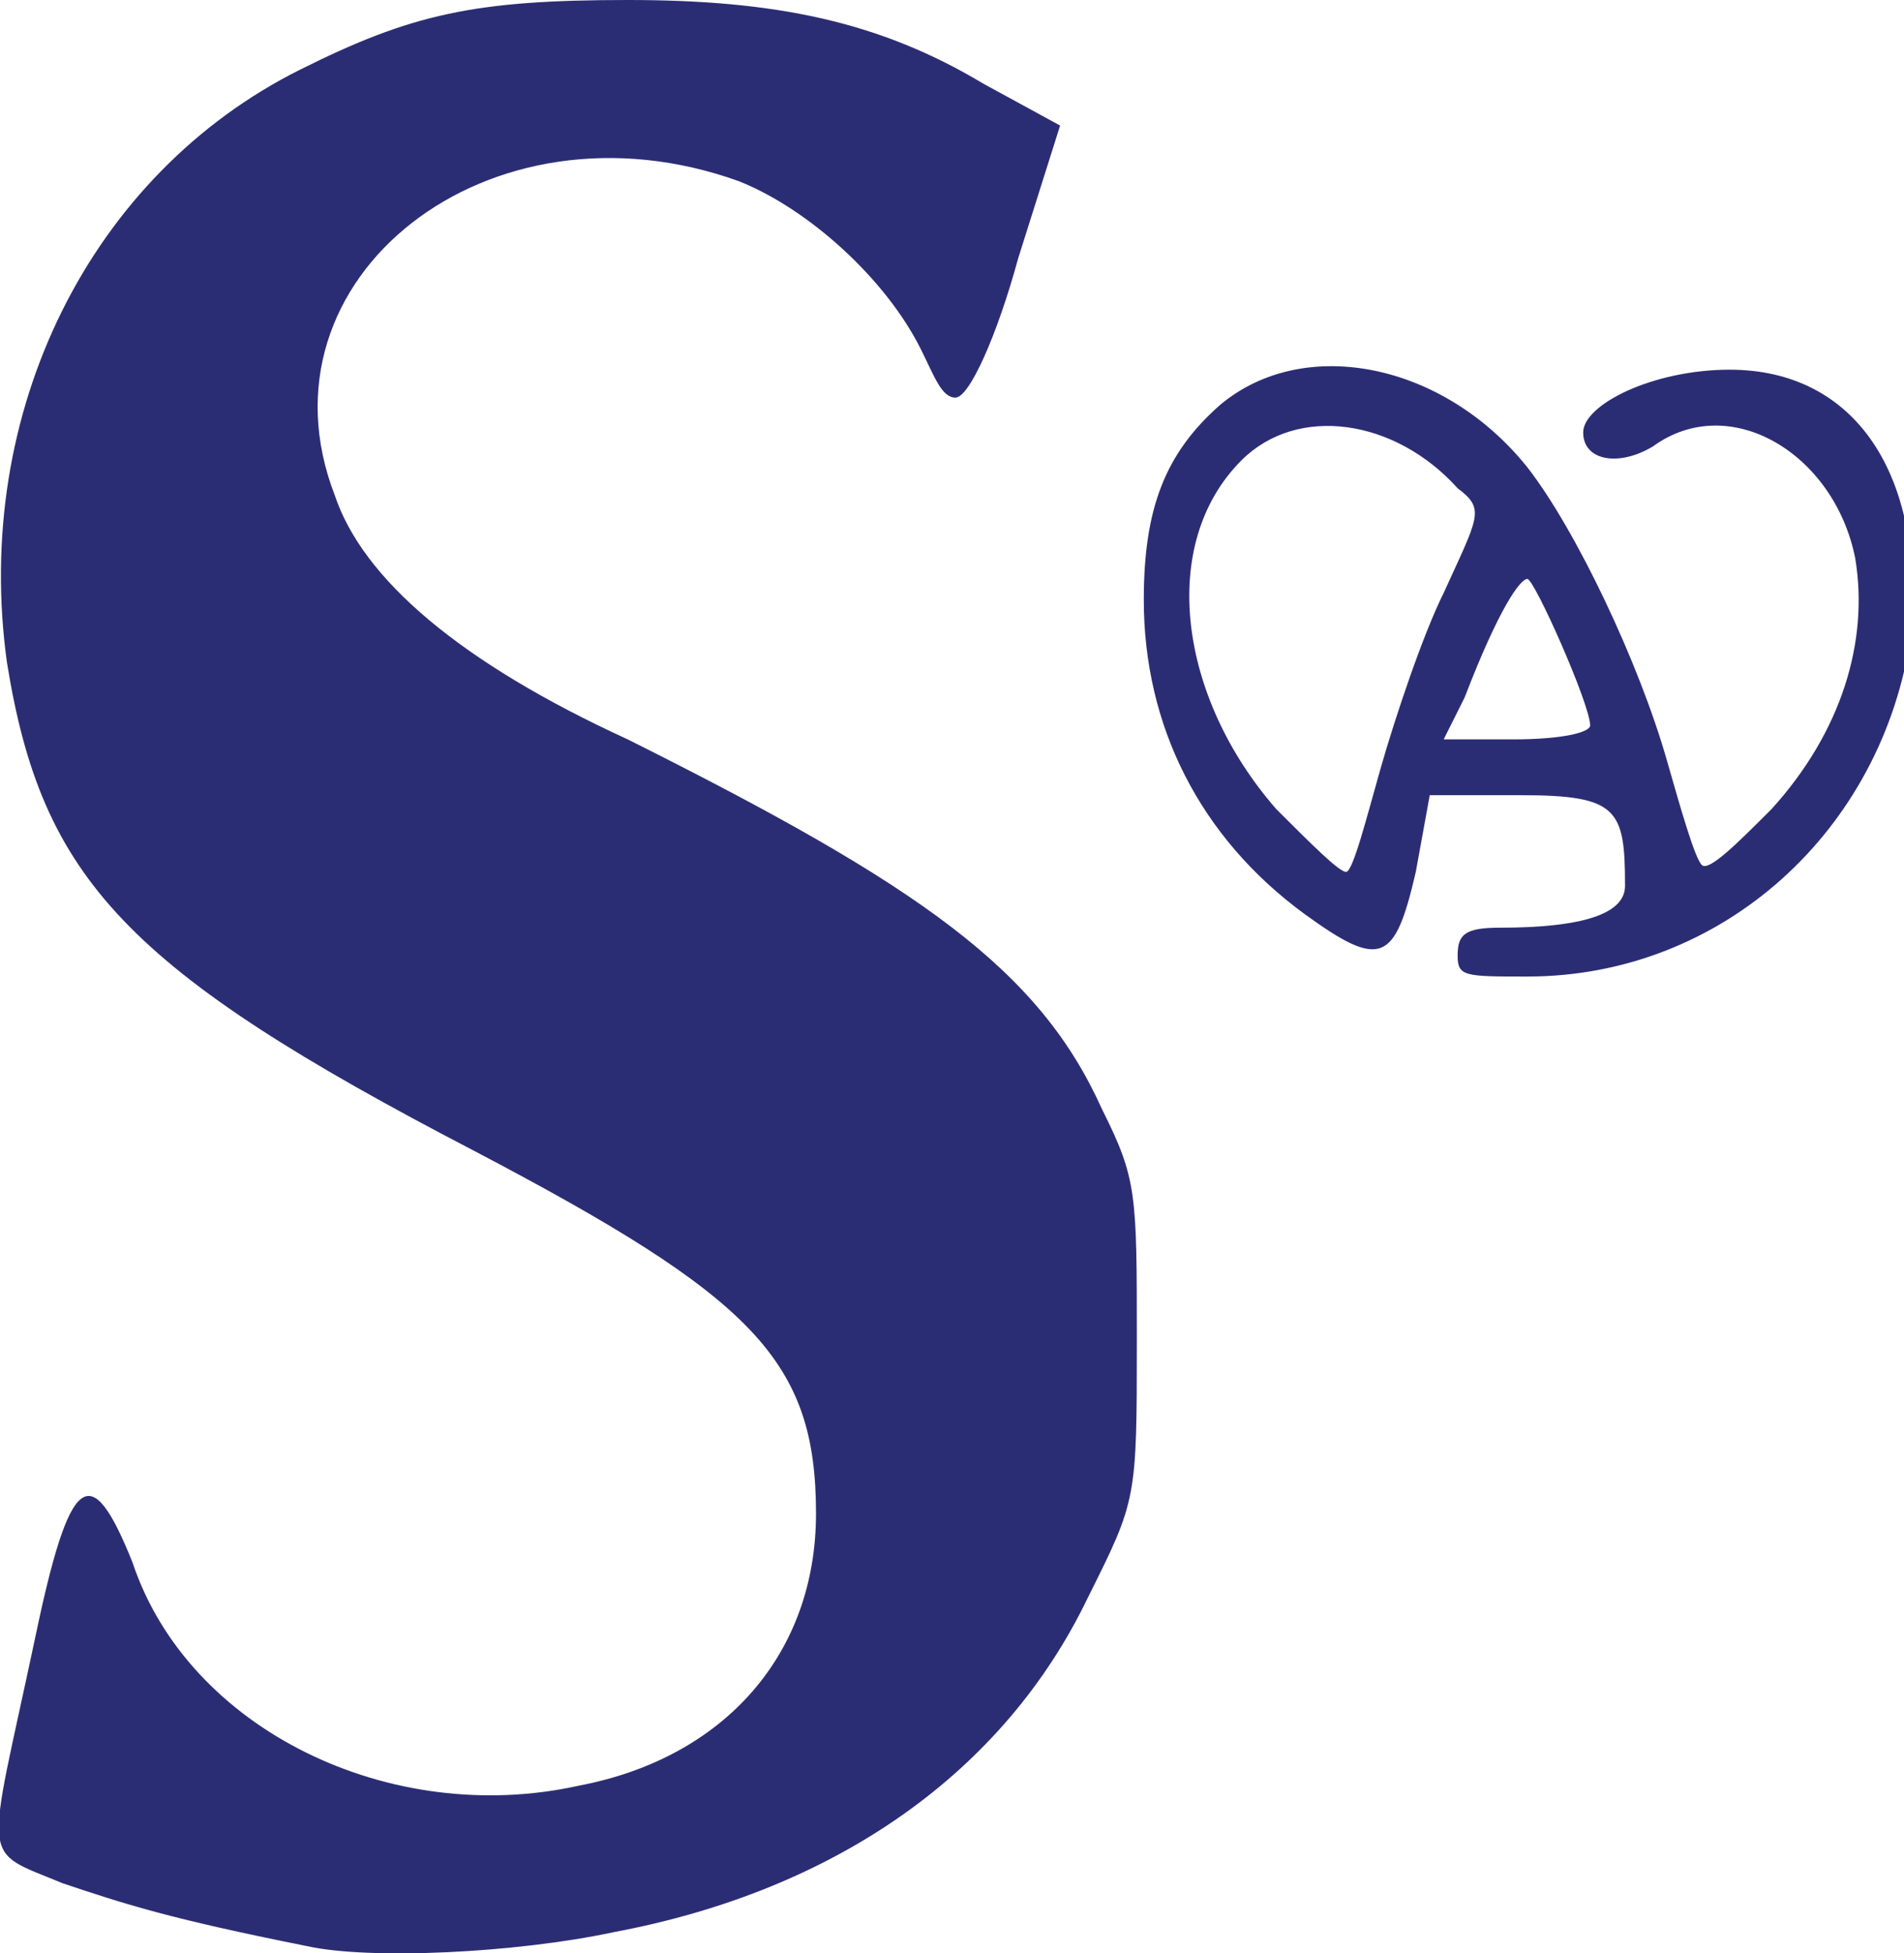
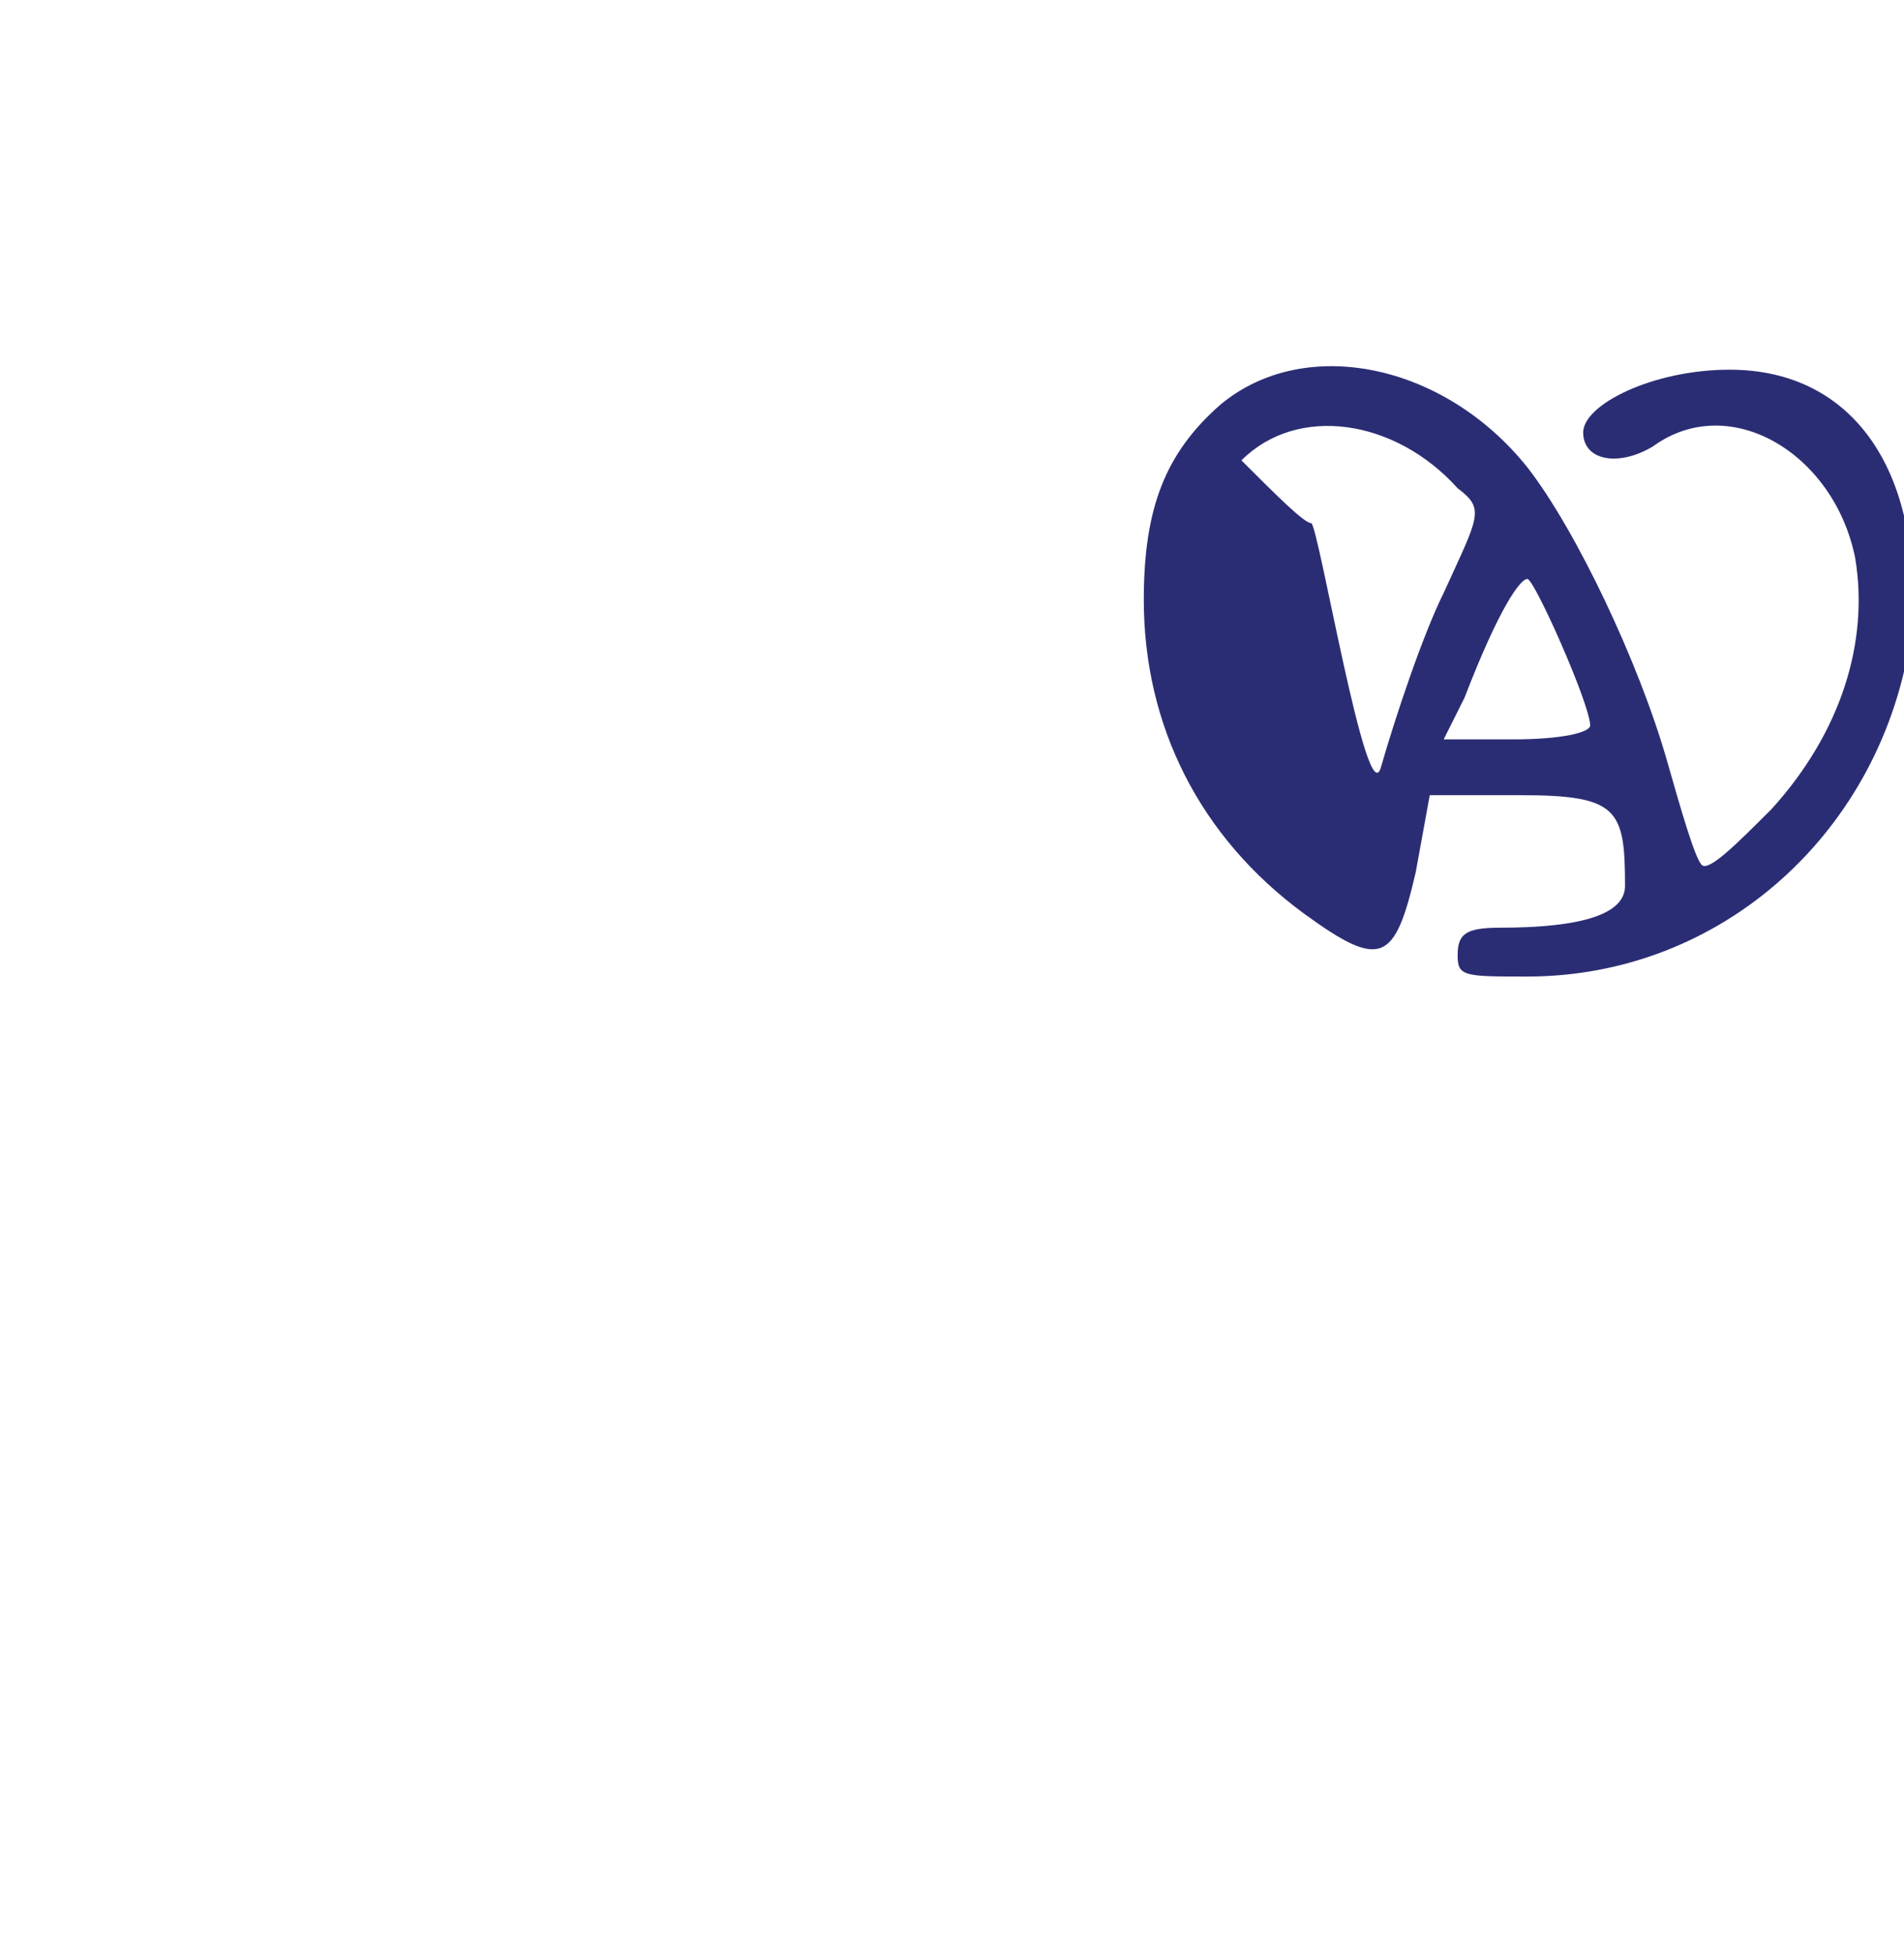
<svg xmlns="http://www.w3.org/2000/svg" version="1.1" id="Calque_2_00000051378070431744841590000016610702507451872157_" x="0px" y="0px" viewBox="0 0 27.3 28" style="enable-background:new 0 0 27.3 28;" xml:space="preserve">
  <style type="text/css">
	.st0{fill:#2B2D74;}
</style>
  <g id="svg2">
    <g id="layer1">
      <g id="g3031">
        <g id="g3027">
-           <path id="path2996" class="st0" d="M4.4,27.9c-2-0.4-2.6-0.6-3.5-0.9c-1.2-0.5-1.1-0.2-0.4-3.5c0.5-2.4,0.8-2.6,1.4-1.1      c0.8,2.4,3.7,3.8,6.4,3.2c2.1-0.4,3.4-1.9,3.4-3.9c0-2.2-0.9-3.1-4.9-5.2c-5-2.6-6.2-3.9-6.7-7c-0.5-3.6,1.2-7,4.2-8.5      c1.6-0.8,2.5-1,4.7-1c2.1,0,3.6,0.3,5.1,1.2l1.1,0.6l-0.6,1.9c-0.3,1.1-0.7,2-0.9,2S13.4,5.4,13.2,5c-0.5-1-1.6-2-2.6-2.4      C7,1.3,3.6,4,4.8,7.1C5.2,8.3,6.6,9.5,9,10.6c4.2,2.1,5.9,3.3,6.8,5.3c0.5,1,0.5,1.2,0.5,3.3c0,2.3,0,2.3-0.7,3.7      c-1.2,2.5-3.6,4.2-6.8,4.8C7.4,28,5.3,28.1,4.4,27.9L4.4,27.9L4.4,27.9z" />
-           <path id="path2996-1" class="st0" d="M20.9,13.7c0-0.3,0.1-0.4,0.6-0.4c1.2,0,1.8-0.2,1.8-0.6c0-1.1-0.1-1.3-1.5-1.3h-1.3      l-0.2,1.1c-0.3,1.3-0.5,1.4-1.6,0.6c-1.5-1.1-2.3-2.7-2.3-4.5c0-1.3,0.3-2.1,1.1-2.8c1.2-1,3.2-0.6,4.4,0.9      c0.7,0.9,1.6,2.8,2,4.2c0.2,0.7,0.4,1.4,0.5,1.5s0.5-0.3,1-0.8c1-1.1,1.4-2.4,1.2-3.6c-0.3-1.5-1.8-2.4-2.9-1.6      c-0.5,0.3-1,0.2-1-0.2c0-0.4,1-0.9,2.1-0.9c1.8,0,2.8,1.5,2.6,3.8C27,11.9,24.7,14,21.9,14C21,14,20.9,14,20.9,13.7L20.9,13.7z       M19.8,11c0.2-0.7,0.6-1.9,0.9-2.5c0.5-1.1,0.6-1.2,0.2-1.5c-0.9-1-2.3-1.2-3.1-0.4c-1.2,1.2-0.9,3.4,0.5,5      c0.5,0.5,0.9,0.9,1,0.9S19.6,11.7,19.8,11L19.8,11L19.8,11z M22.8,10.4c0-0.3-0.8-2.1-0.9-2.1c-0.1,0-0.4,0.4-0.9,1.7l-0.3,0.6      h1C22.4,10.6,22.8,10.5,22.8,10.4L22.8,10.4z" />
+           <path id="path2996-1" class="st0" d="M20.9,13.7c0-0.3,0.1-0.4,0.6-0.4c1.2,0,1.8-0.2,1.8-0.6c0-1.1-0.1-1.3-1.5-1.3h-1.3      l-0.2,1.1c-0.3,1.3-0.5,1.4-1.6,0.6c-1.5-1.1-2.3-2.7-2.3-4.5c0-1.3,0.3-2.1,1.1-2.8c1.2-1,3.2-0.6,4.4,0.9      c0.7,0.9,1.6,2.8,2,4.2c0.2,0.7,0.4,1.4,0.5,1.5s0.5-0.3,1-0.8c1-1.1,1.4-2.4,1.2-3.6c-0.3-1.5-1.8-2.4-2.9-1.6      c-0.5,0.3-1,0.2-1-0.2c0-0.4,1-0.9,2.1-0.9c1.8,0,2.8,1.5,2.6,3.8C27,11.9,24.7,14,21.9,14C21,14,20.9,14,20.9,13.7L20.9,13.7z       M19.8,11c0.2-0.7,0.6-1.9,0.9-2.5c0.5-1.1,0.6-1.2,0.2-1.5c-0.9-1-2.3-1.2-3.1-0.4c0.5,0.5,0.9,0.9,1,0.9S19.6,11.7,19.8,11L19.8,11L19.8,11z M22.8,10.4c0-0.3-0.8-2.1-0.9-2.1c-0.1,0-0.4,0.4-0.9,1.7l-0.3,0.6      h1C22.4,10.6,22.8,10.5,22.8,10.4L22.8,10.4z" />
        </g>
      </g>
    </g>
  </g>
</svg>